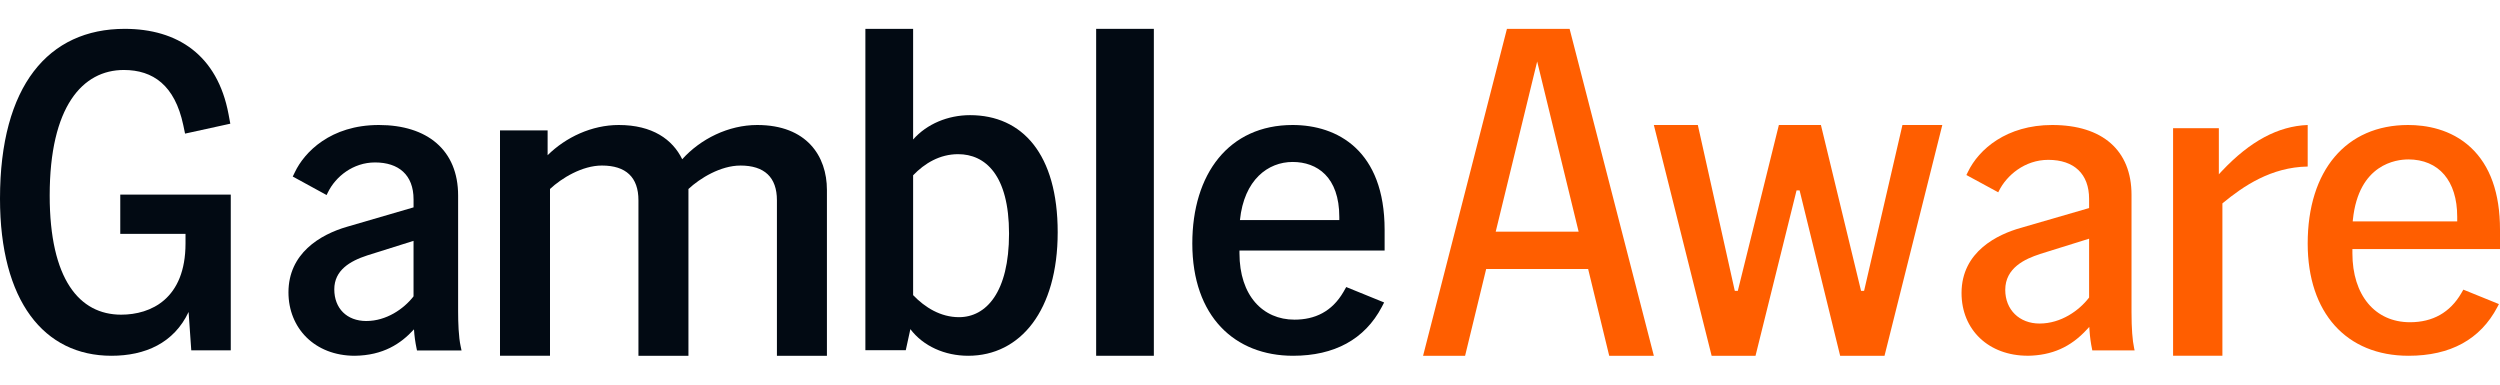
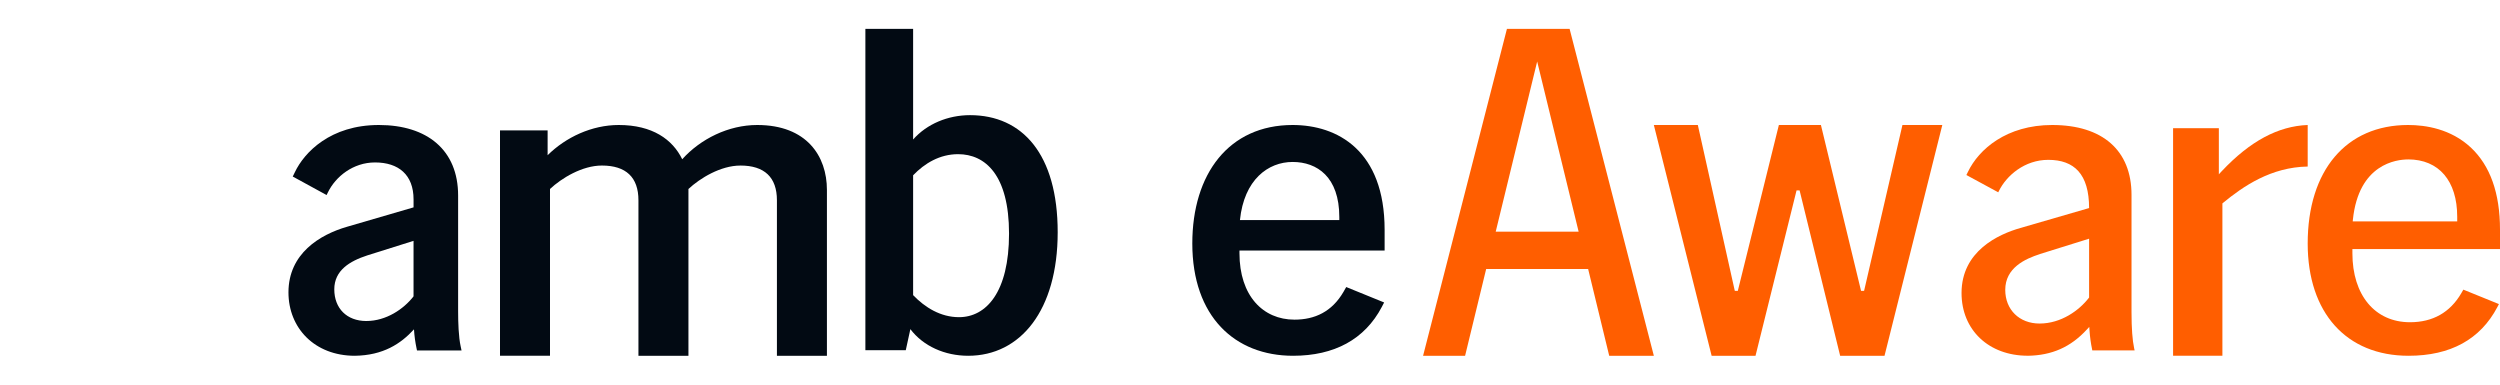
<svg xmlns="http://www.w3.org/2000/svg" width="130" height="20" viewBox="0 0 130 20" fill="none">
  <path d="M83.679 18.5L82.583 13.987H77.281L76.185 18.5H74L78.361 1.5H81.619L86 18.5H83.681H83.679ZM77.777 12.047H82.089L79.933 3.197L77.777 12.047Z" fill="#FF5E00" />
  <path d="M95.688 18.5L93.579 9.9H93.421L91.287 18.5H89.005L86 6.5H88.287L90.209 15.123L90.366 15.125L92.501 6.5H94.688L96.775 15.125L96.933 15.123L98.927 6.5H101L97.995 18.5H95.688Z" fill="#FF5E00" />
-   <path d="M105.442 18.498C103.414 18.498 102 17.157 102 15.237C102 13.059 103.914 12.183 105.055 11.857L108.633 10.819V10.341C108.633 9.051 107.859 8.312 106.51 8.312C105.283 8.312 104.338 9.126 103.941 9.935L103.909 10L102.252 9.101L102.332 8.939C102.896 7.76 104.344 6.5 106.714 6.5C109.335 6.5 110.839 7.824 110.839 10.133V16.237C110.839 17.068 110.886 17.698 110.976 18.111L111 18.221H108.799L108.79 18.17C108.721 17.842 108.677 17.519 108.655 17.183L108.642 16.999L108.518 17.133C107.679 18.047 106.701 18.481 105.44 18.5L105.442 18.498ZM106.078 13.211C105.302 13.462 104.273 13.928 104.273 15.073C104.273 16.104 105.006 16.824 106.056 16.824C107.182 16.824 108.118 16.138 108.615 15.494L108.633 15.472V12.412L106.078 13.209V13.211Z" fill="#FF5E00" />
+   <path d="M105.442 18.498C103.414 18.498 102 17.157 102 15.237C102 13.059 103.914 12.183 105.055 11.857L108.633 10.819C108.633 9.051 107.859 8.312 106.51 8.312C105.283 8.312 104.338 9.126 103.941 9.935L103.909 10L102.252 9.101L102.332 8.939C102.896 7.76 104.344 6.5 106.714 6.5C109.335 6.5 110.839 7.824 110.839 10.133V16.237C110.839 17.068 110.886 17.698 110.976 18.111L111 18.221H108.799L108.79 18.17C108.721 17.842 108.677 17.519 108.655 17.183L108.642 16.999L108.518 17.133C107.679 18.047 106.701 18.481 105.44 18.5L105.442 18.498ZM106.078 13.211C105.302 13.462 104.273 13.928 104.273 15.073C104.273 16.104 105.006 16.824 106.056 16.824C107.182 16.824 108.118 16.138 108.615 15.494L108.633 15.472V12.412L106.078 13.209V13.211Z" fill="#FF5E00" />
  <path d="M113 18.5V6.667H115.38V9.064L115.539 8.893C117.003 7.341 118.461 6.558 120 6.5V8.66C118.095 8.691 116.647 9.684 115.594 10.553L115.565 10.578V18.498H113.002L113 18.5Z" fill="#FF5E00" />
  <path d="M125.245 18.5C122.01 18.5 120 16.263 120 12.662C120 8.862 122.001 6.5 125.221 6.5C126.137 6.5 127.446 6.703 128.483 7.671C129.489 8.612 130 10.048 130 11.942V12.952H122.325V13.171C122.325 15.348 123.5 16.756 125.319 16.756C126.504 16.756 127.399 16.25 127.984 15.253L128.094 15.061L129.944 15.812L129.862 15.969C128.977 17.649 127.424 18.5 125.245 18.5ZM125.221 8.291C124.624 8.291 122.65 8.516 122.35 11.425L122.341 11.514H127.775V11.27C127.775 9.404 126.821 8.289 125.221 8.289V8.291Z" fill="#FF5E00" />
-   <path d="M0 10.327C0 4.458 2.516 1.5 6.485 1.5C9.231 1.5 11.308 2.862 11.884 5.938L11.976 6.432L9.623 6.948L9.53 6.503C9.091 4.437 7.961 3.639 6.438 3.639C4.292 3.639 2.584 5.541 2.584 10.165C2.584 14.532 4.131 16.363 6.3 16.363C7.847 16.363 9.647 15.542 9.647 12.654V12.161H6.254V10.118H12V18.218H9.946L9.807 16.222C9.045 17.841 7.546 18.5 5.792 18.5C2.285 18.497 0 15.657 0 10.327Z" fill="#020A13" />
  <path d="M21.527 17.126C20.836 17.881 19.923 18.478 18.453 18.5C16.359 18.5 15 17.057 15 15.203C15 13.188 16.627 12.202 18.052 11.79L21.505 10.783V10.37C21.505 9.088 20.725 8.447 19.501 8.447C18.364 8.447 17.452 9.18 17.051 10.004L16.983 10.142L15.223 9.18L15.335 8.951C15.825 7.92 17.184 6.5 19.701 6.5C22.217 6.5 23.822 7.806 23.822 10.164V16.186C23.822 16.758 23.845 17.515 23.956 18.018L24 18.225H21.684L21.66 18.11C21.593 17.789 21.548 17.469 21.527 17.126ZM19.054 16.692C20.078 16.692 20.992 16.073 21.504 15.41V12.524L19.098 13.281C18.186 13.578 17.383 14.059 17.383 15.045C17.383 16.03 18.029 16.693 19.054 16.693V16.692Z" fill="#020A13" />
  <path d="M38.499 8.609C37.475 8.609 36.399 9.266 35.799 9.828V18.5H33.199V10.413C33.199 9.217 32.549 8.608 31.299 8.608C30.275 8.608 29.2 9.264 28.6 9.827V18.498H26V6.781H28.476V8.071C29.425 7.134 30.775 6.5 32.175 6.5C33.925 6.5 34.975 7.25 35.475 8.281C36.425 7.226 37.875 6.5 39.375 6.5C41.95 6.5 43 8.118 43 9.875V18.5H40.4V10.413C40.4 9.217 39.75 8.608 38.501 8.608L38.499 8.609Z" fill="#020A13" />
  <path d="M47.339 17.114L47.1 18.212H45V1.5H47.482V7.254C48.198 6.443 49.296 5.988 50.441 5.988C53.162 5.988 55 8.018 55 12.077C55 16.136 53.066 18.5 50.346 18.5C49.128 18.5 48.007 17.998 47.339 17.115V17.114ZM49.868 16.493C51.277 16.493 52.47 15.204 52.47 12.148C52.47 9.092 51.229 8.017 49.821 8.017C48.866 8.017 48.078 8.494 47.482 9.115V15.347C48.102 15.992 48.914 16.493 49.868 16.493Z" fill="#020A13" />
-   <path d="M57 1.5H60V18.5H57V1.5Z" fill="#020A13" />
  <path d="M62 12.661C62 9.043 63.9 6.5 67.217 6.5C69.55 6.5 72 7.828 72 11.95V13.026H64.452V13.163C64.452 15.386 65.679 16.622 67.312 16.622C68.369 16.622 69.26 16.21 69.86 15.179L70.004 14.926L71.975 15.728L71.856 15.957C70.966 17.652 69.379 18.5 67.24 18.5C64.212 18.5 62 16.461 62 12.659V12.661ZM69.644 11.447V11.286C69.644 9.201 68.49 8.422 67.217 8.422C65.944 8.422 64.692 9.338 64.477 11.445H69.646L69.644 11.447Z" fill="#020A13" />
</svg>